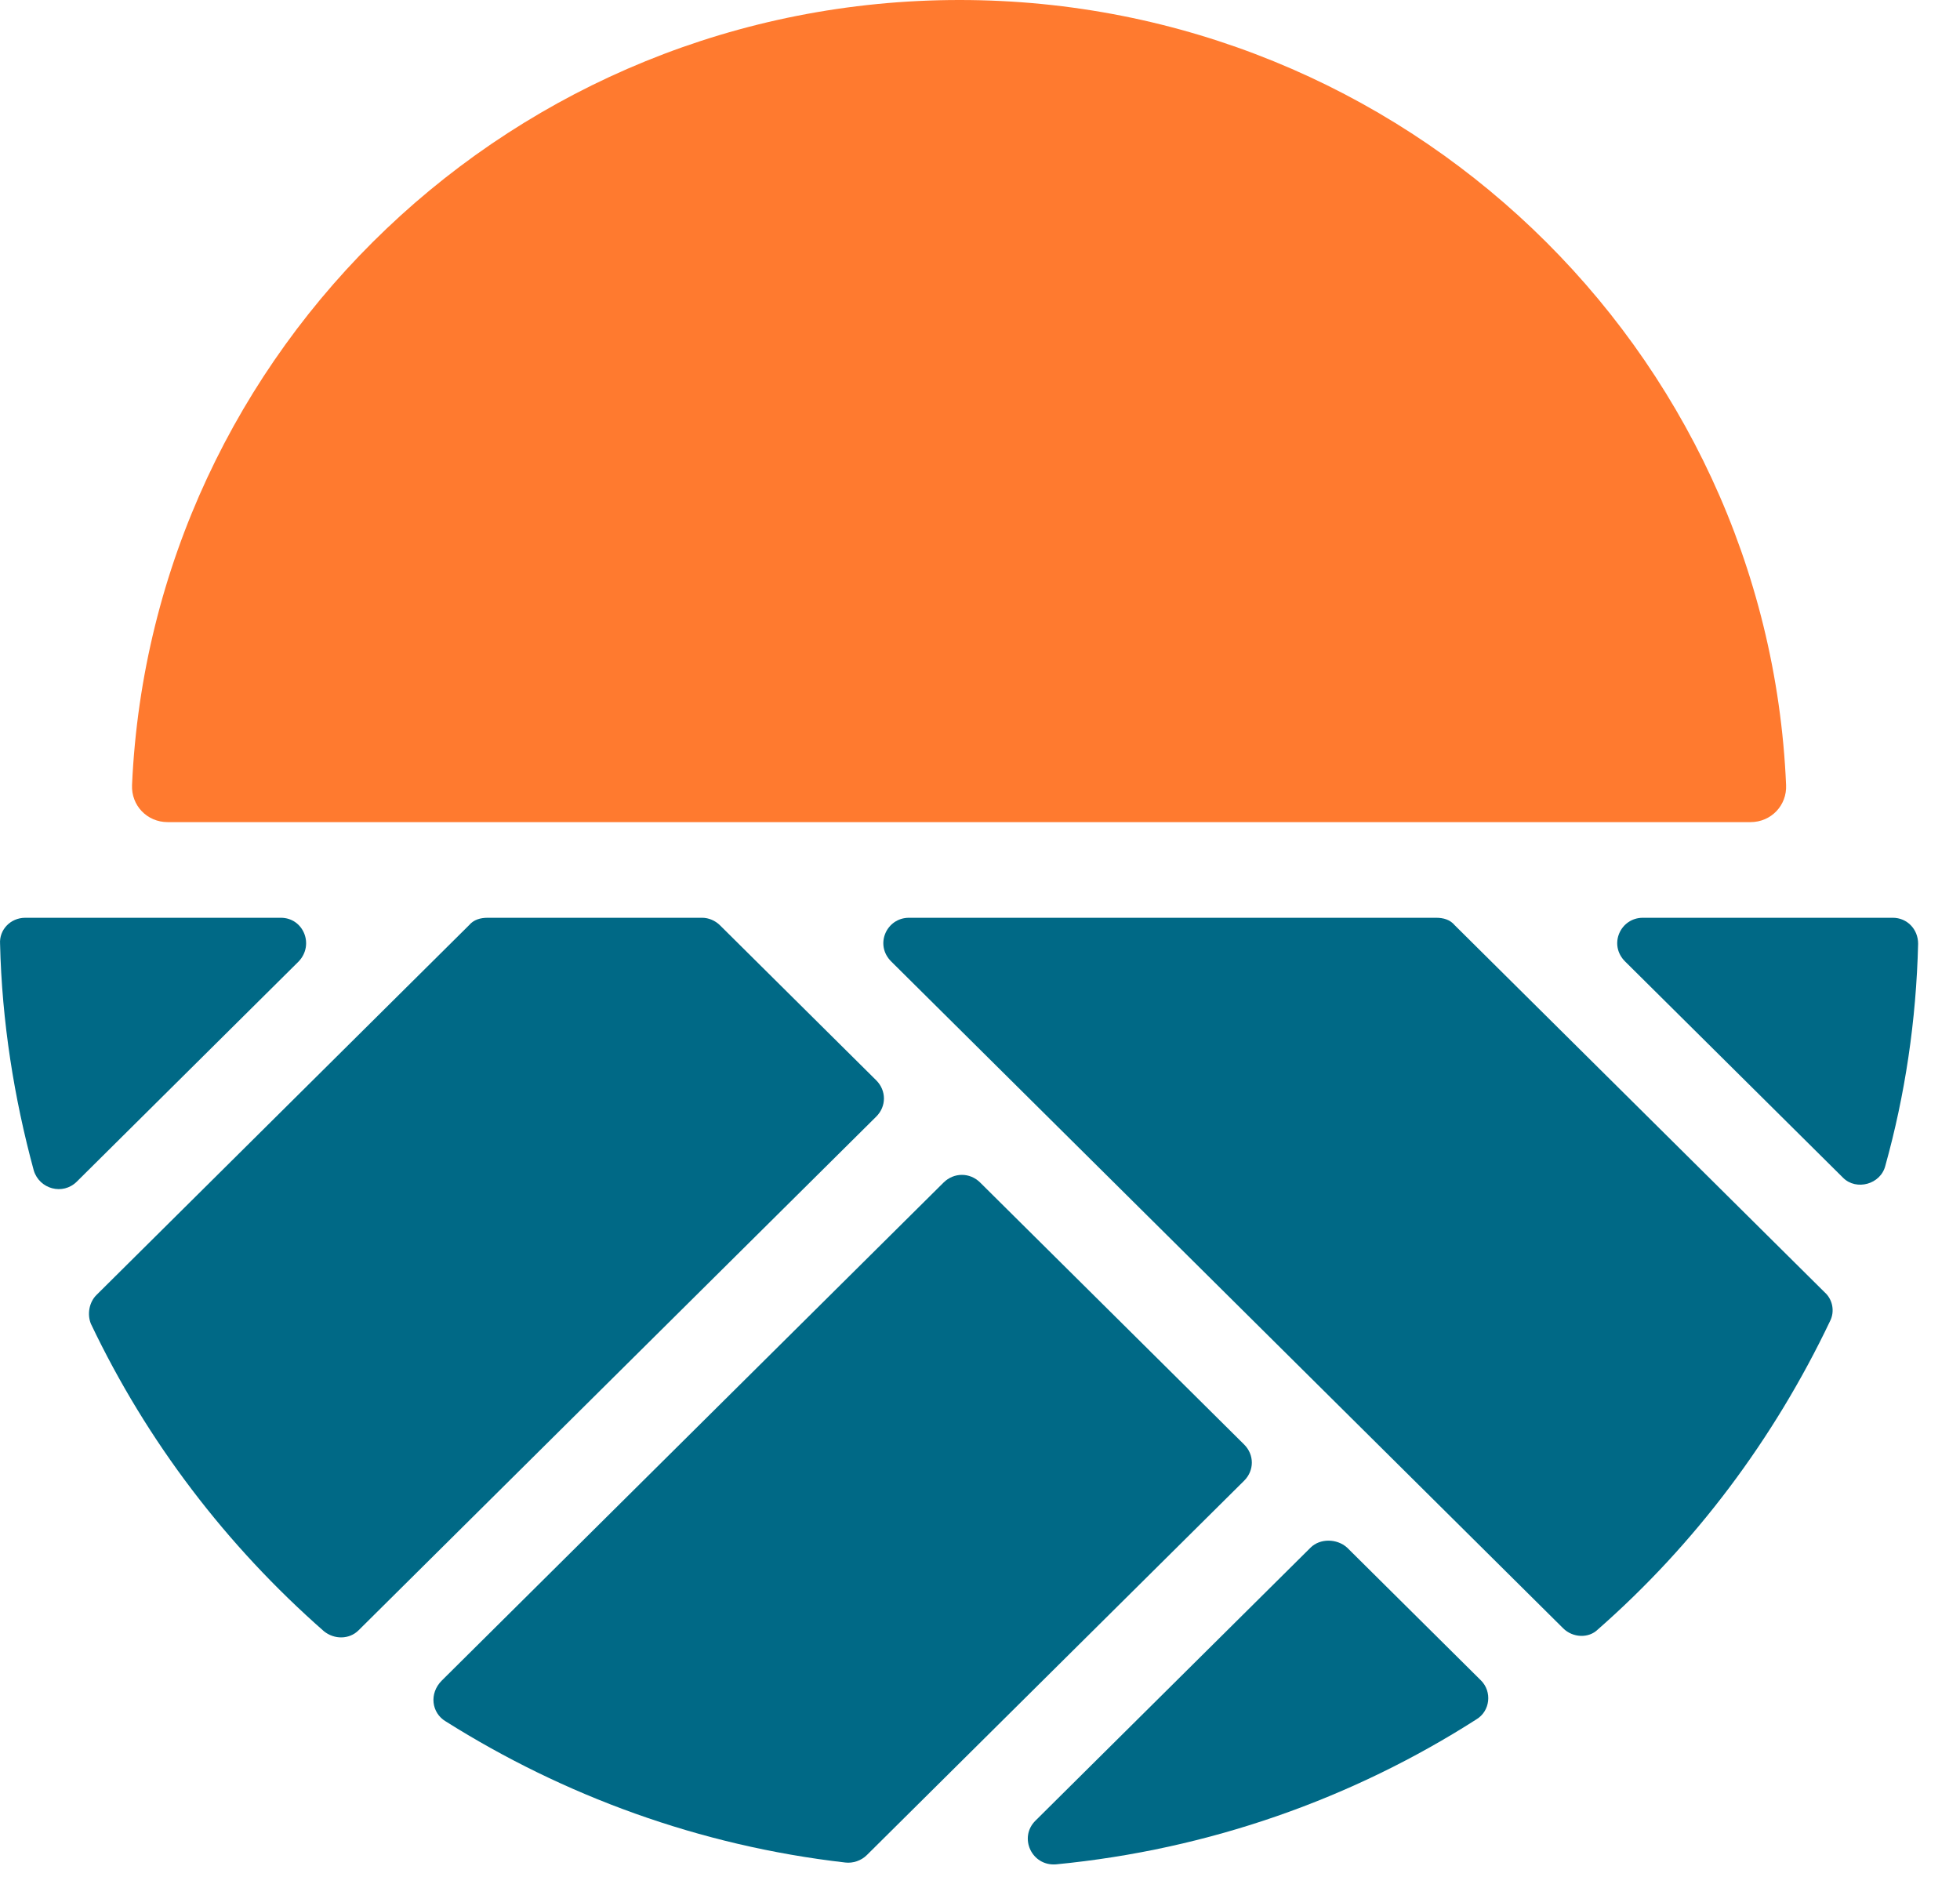
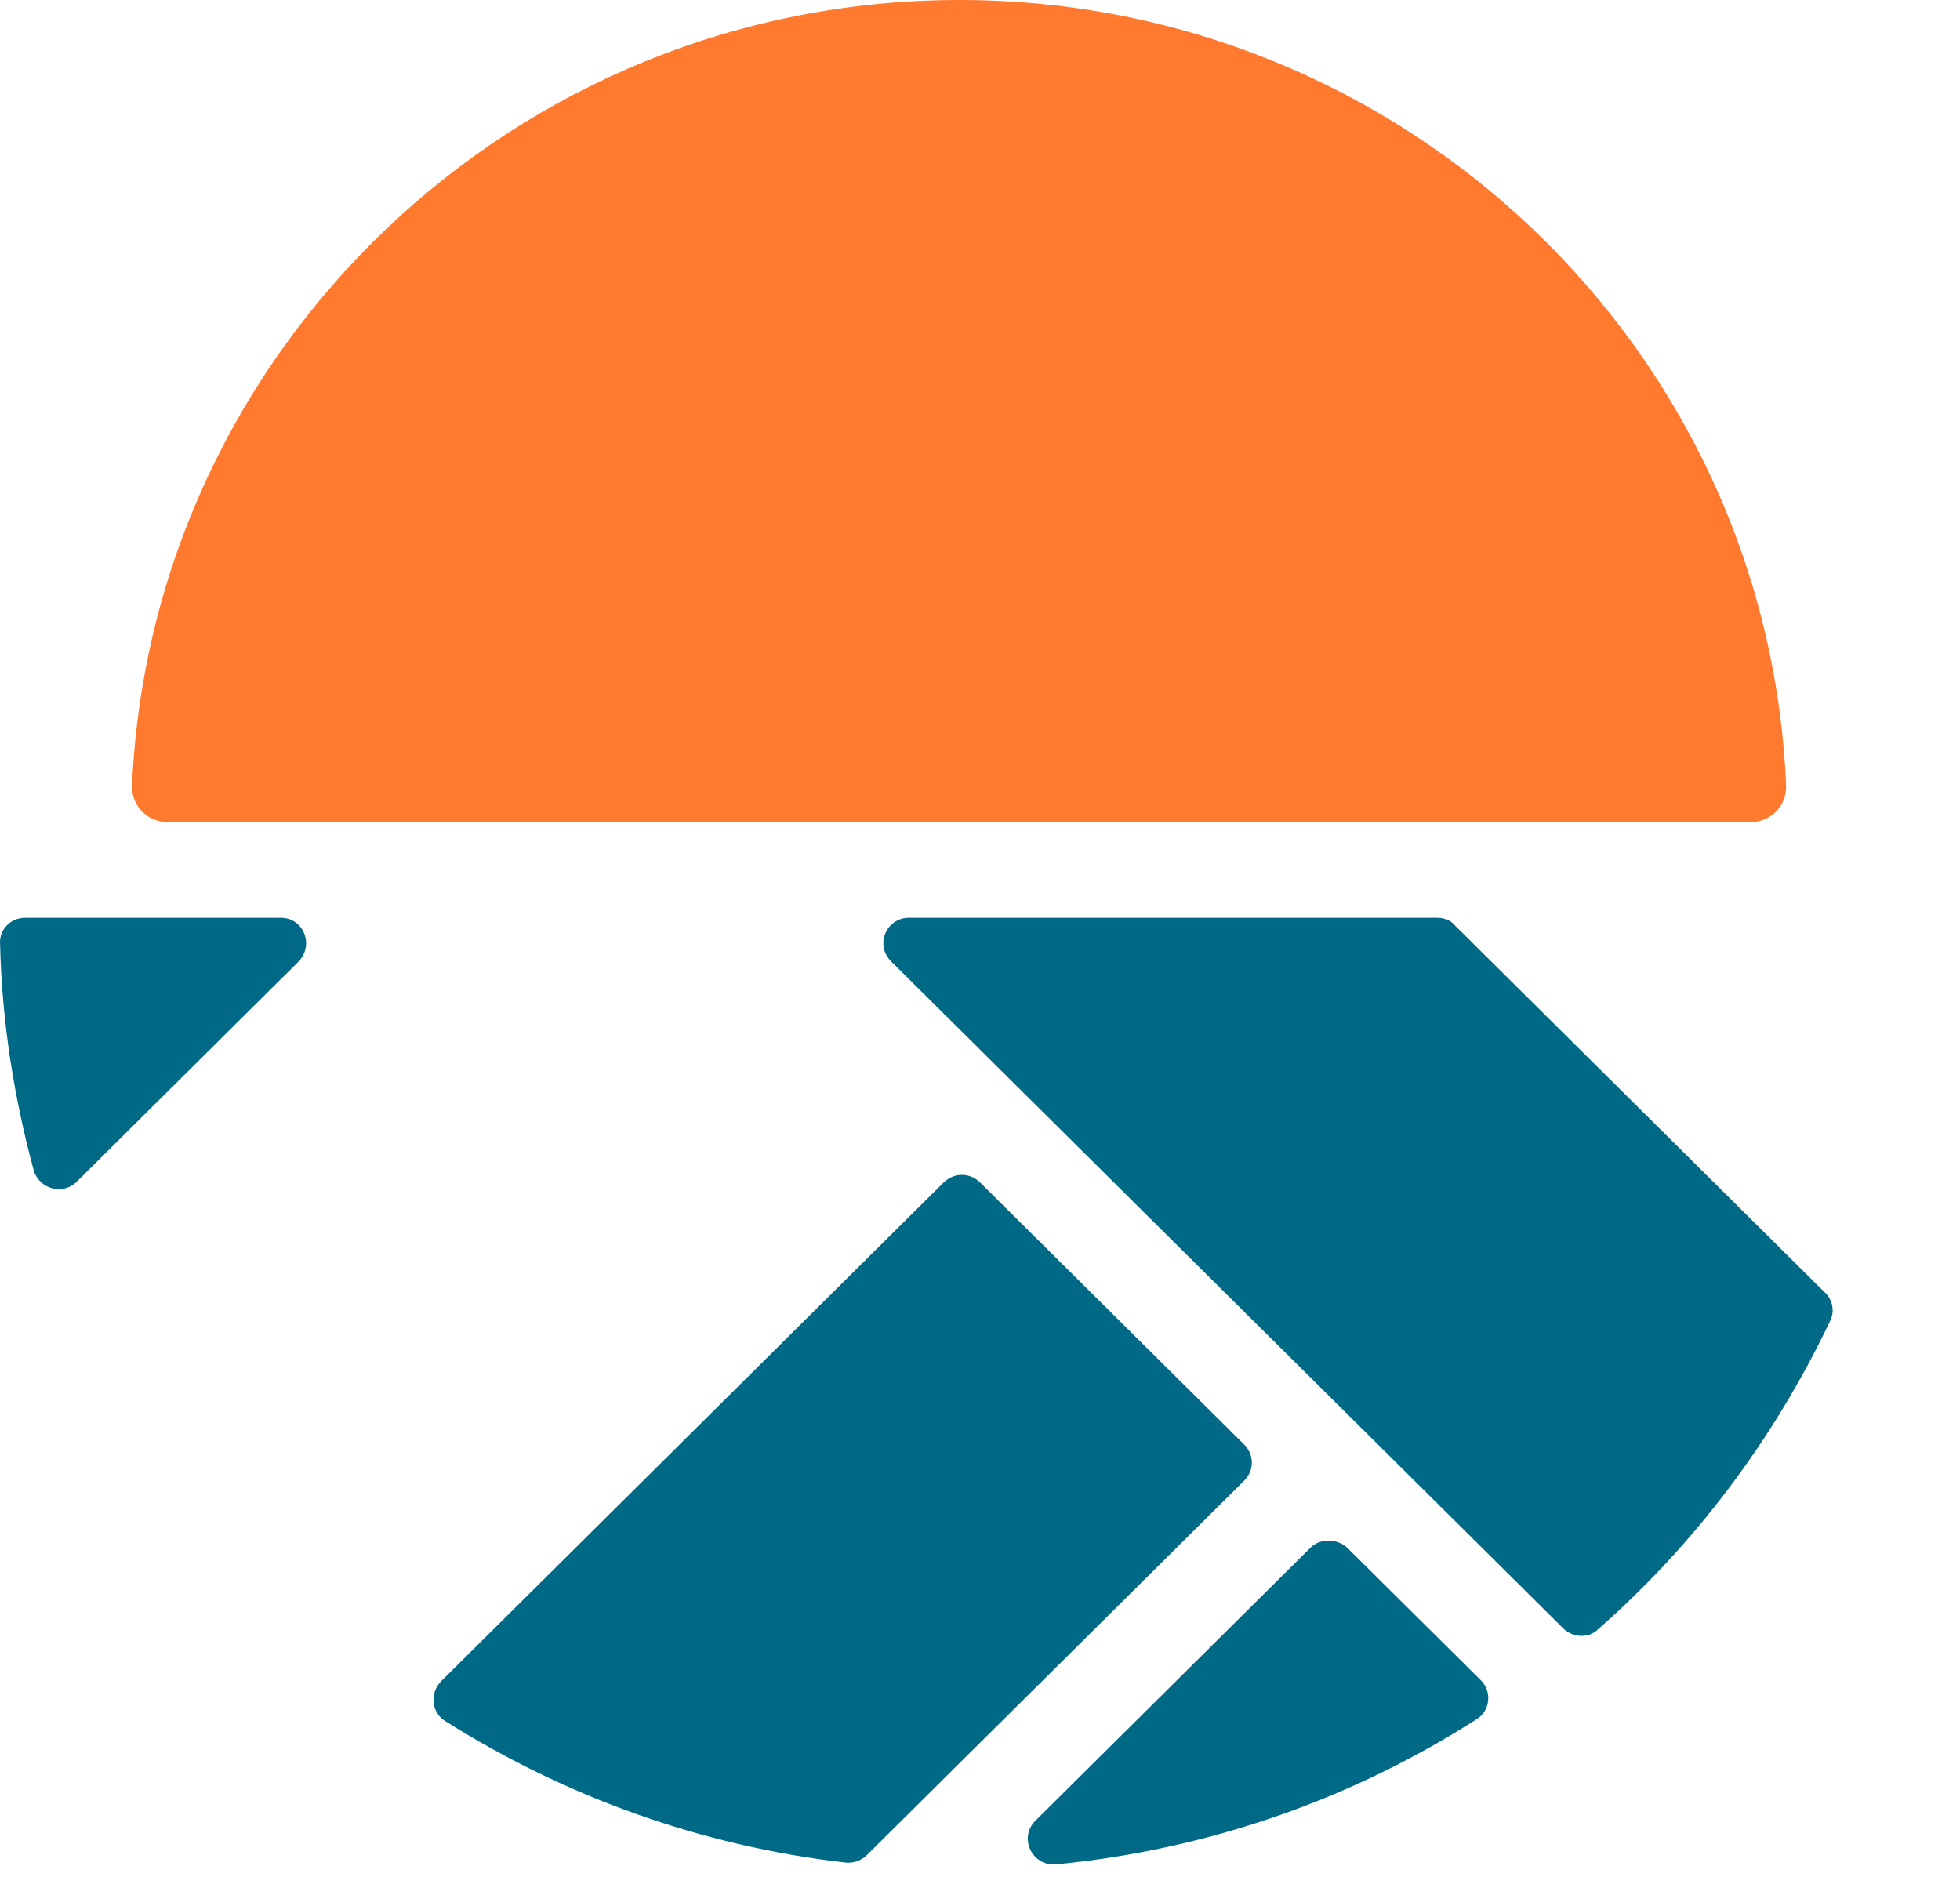
<svg xmlns="http://www.w3.org/2000/svg" width="30" height="29" viewBox="0 0 30 29" fill="none">
  <path d="M6.821 26.346C8.626 27.483 10.704 28.251 12.939 28.507C13.054 28.521 13.182 28.479 13.268 28.393L19.043 22.663C19.2 22.507 19.2 22.265 19.043 22.109L15.002 18.099C14.845 17.943 14.601 17.943 14.443 18.099L6.764 25.72C6.563 25.919 6.606 26.218 6.821 26.346Z" fill="#006986" />
-   <path d="M28.857 17.843C29.158 16.763 29.33 15.626 29.359 14.445C29.359 14.218 29.187 14.047 28.972 14.047H25.146C24.802 14.047 24.616 14.46 24.874 14.716L28.212 18.028C28.413 18.227 28.785 18.128 28.857 17.843Z" fill="#006986" />
  <path d="M20.06 23.687L15.848 27.867C15.59 28.123 15.79 28.564 16.163 28.535C18.512 28.308 20.705 27.526 22.596 26.317C22.811 26.189 22.84 25.891 22.668 25.72L20.619 23.687C20.461 23.545 20.203 23.545 20.06 23.687Z" fill="#006986" />
-   <path d="M7.179 14.161L1.477 19.82C1.362 19.934 1.333 20.118 1.391 20.261C2.25 22.066 3.468 23.659 4.958 24.967C5.116 25.095 5.345 25.095 5.488 24.953L13.412 17.09C13.569 16.934 13.569 16.692 13.412 16.535L11.019 14.161C10.947 14.09 10.847 14.047 10.747 14.047H7.466C7.351 14.047 7.251 14.076 7.179 14.161Z" fill="#006986" />
  <path d="M4.299 14.047H0.388C0.158 14.047 -0.013 14.232 0.001 14.445C0.029 15.64 0.216 16.806 0.517 17.915C0.603 18.199 0.961 18.299 1.176 18.085L4.571 14.716C4.815 14.46 4.643 14.047 4.299 14.047Z" fill="#006986" />
  <path d="M21.98 14.047H13.913C13.569 14.047 13.383 14.46 13.641 14.716L23.928 24.924C24.072 25.066 24.315 25.081 24.459 24.938C25.949 23.63 27.152 22.024 28.012 20.218C28.084 20.076 28.055 19.891 27.926 19.777L22.266 14.161C22.195 14.076 22.095 14.047 21.98 14.047Z" fill="#006986" />
  <path d="M26.794 12.583C27.109 12.583 27.353 12.327 27.338 12.014C27.052 5.332 21.493 0 14.687 0C7.881 0 2.322 5.332 2.021 12.014C2.007 12.327 2.25 12.583 2.566 12.583H26.794Z" fill="#FF7A2F" />
</svg>